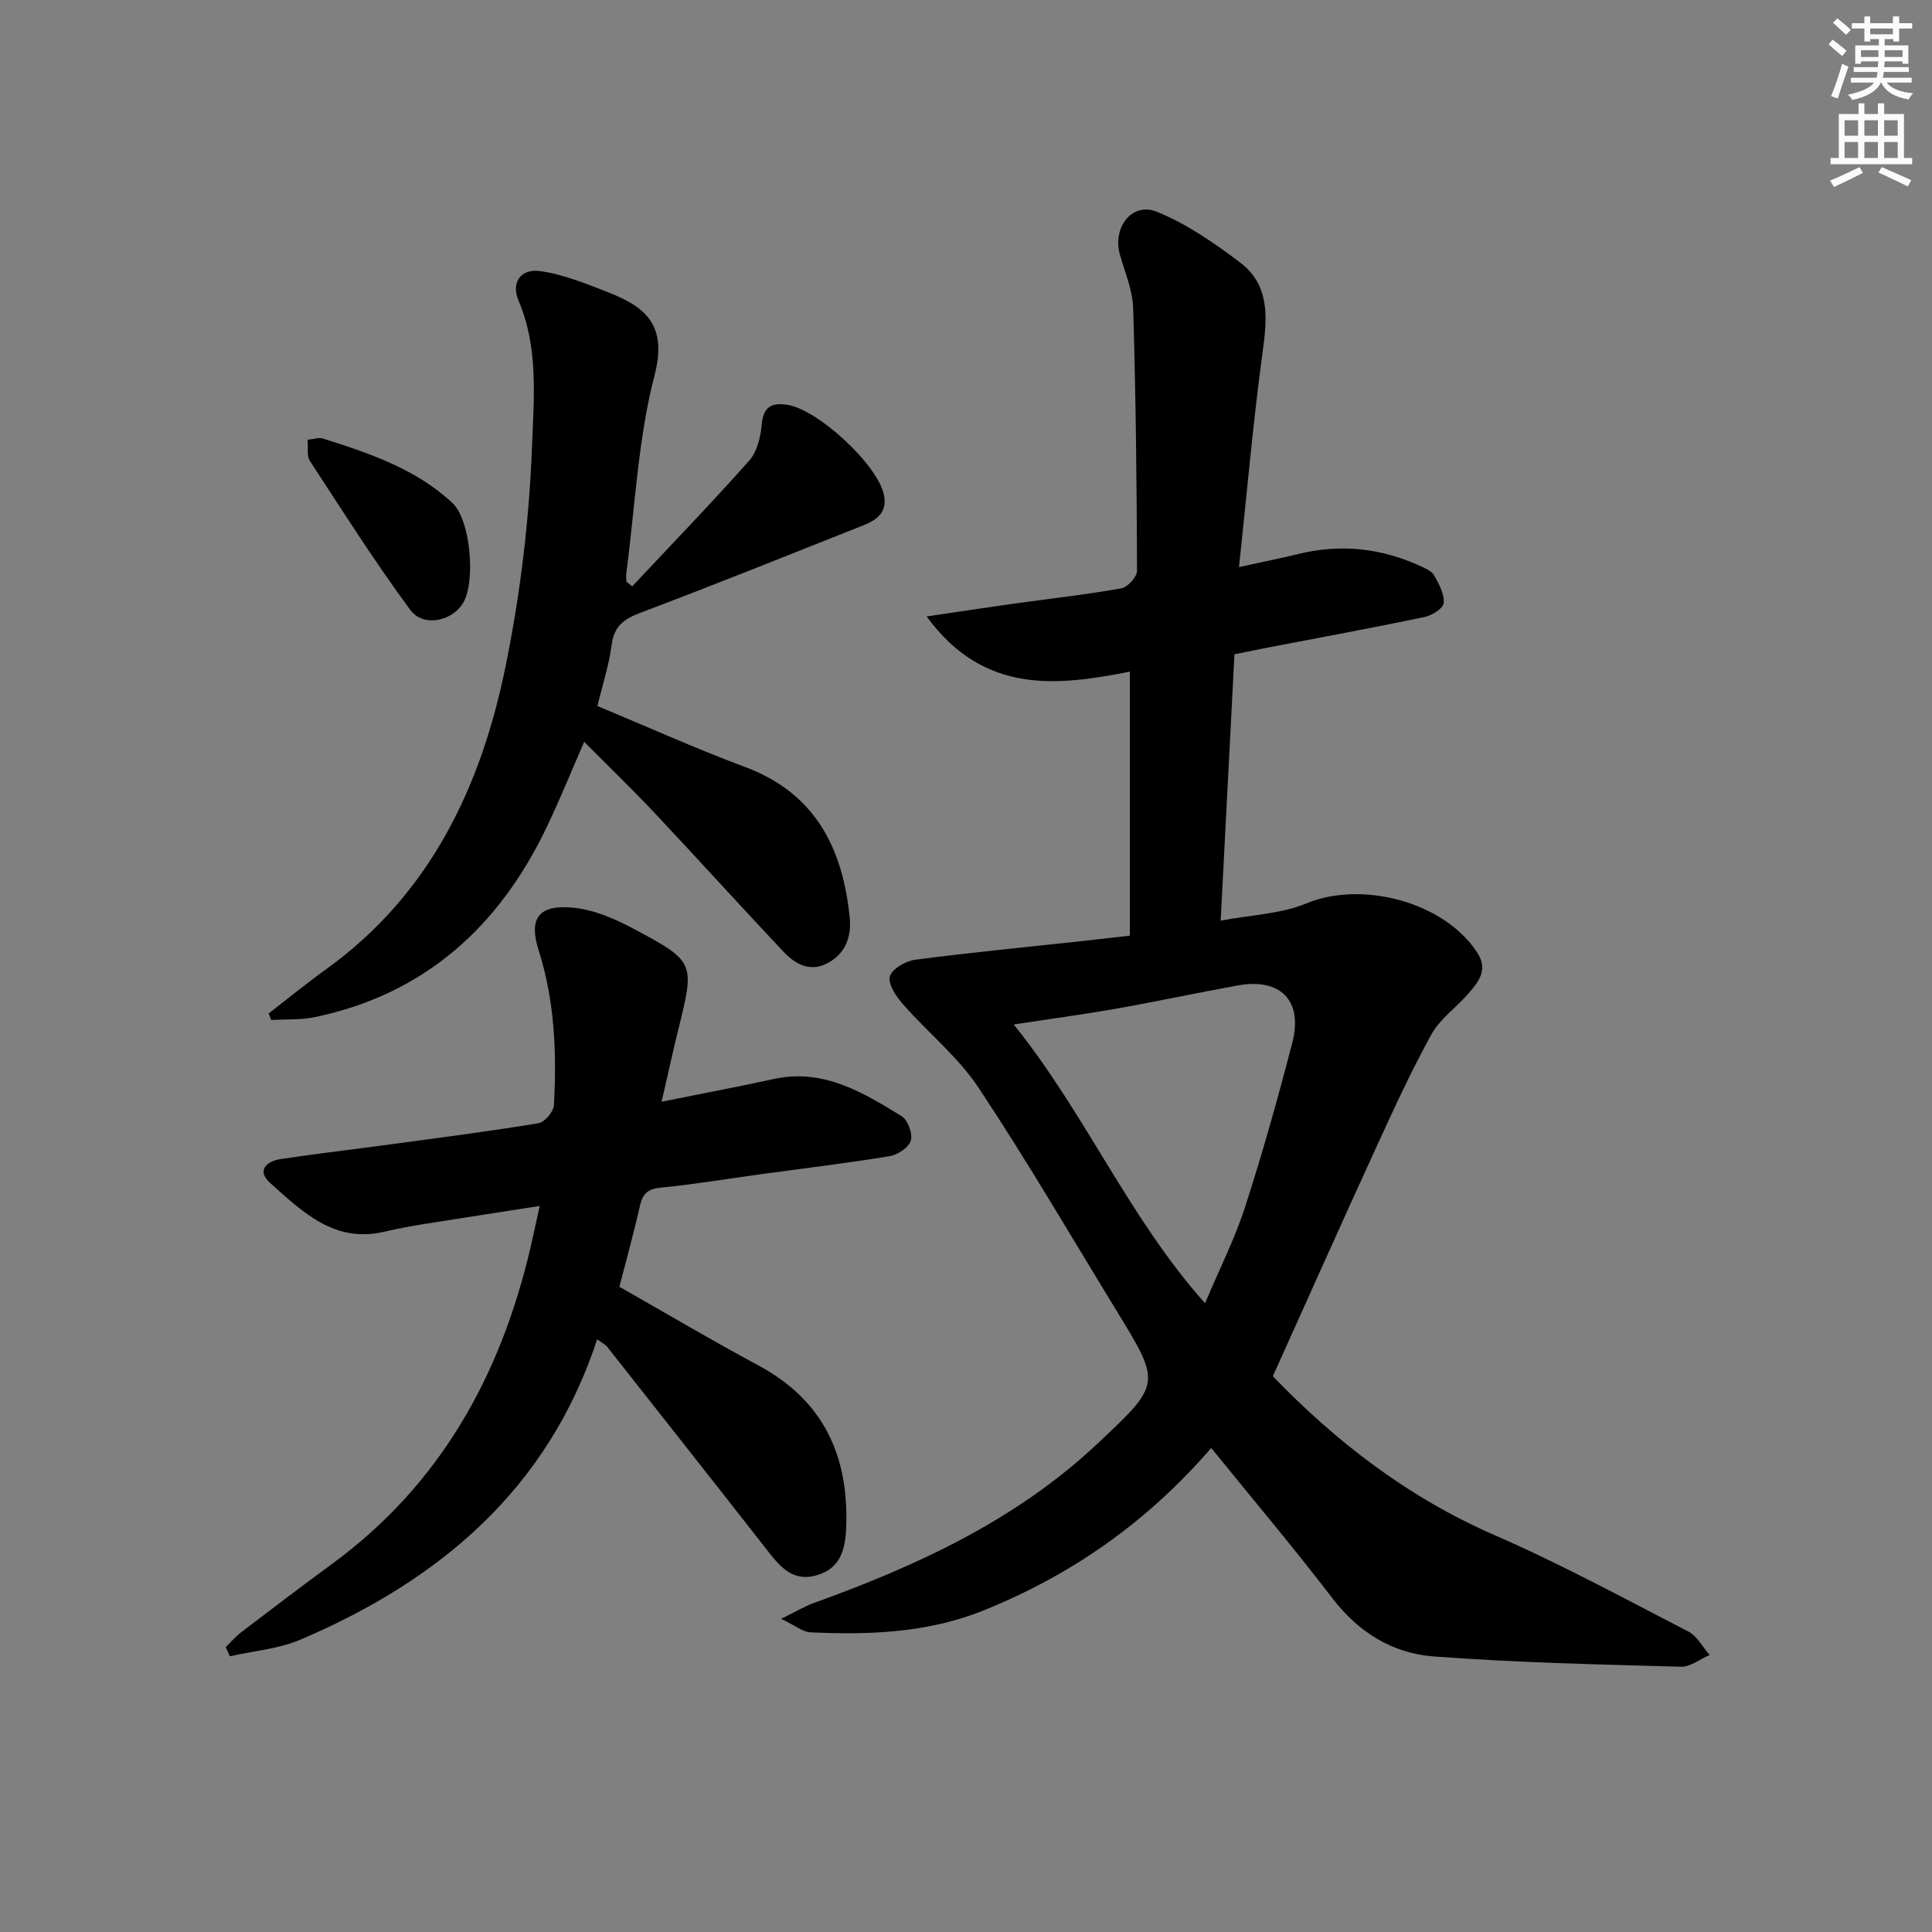
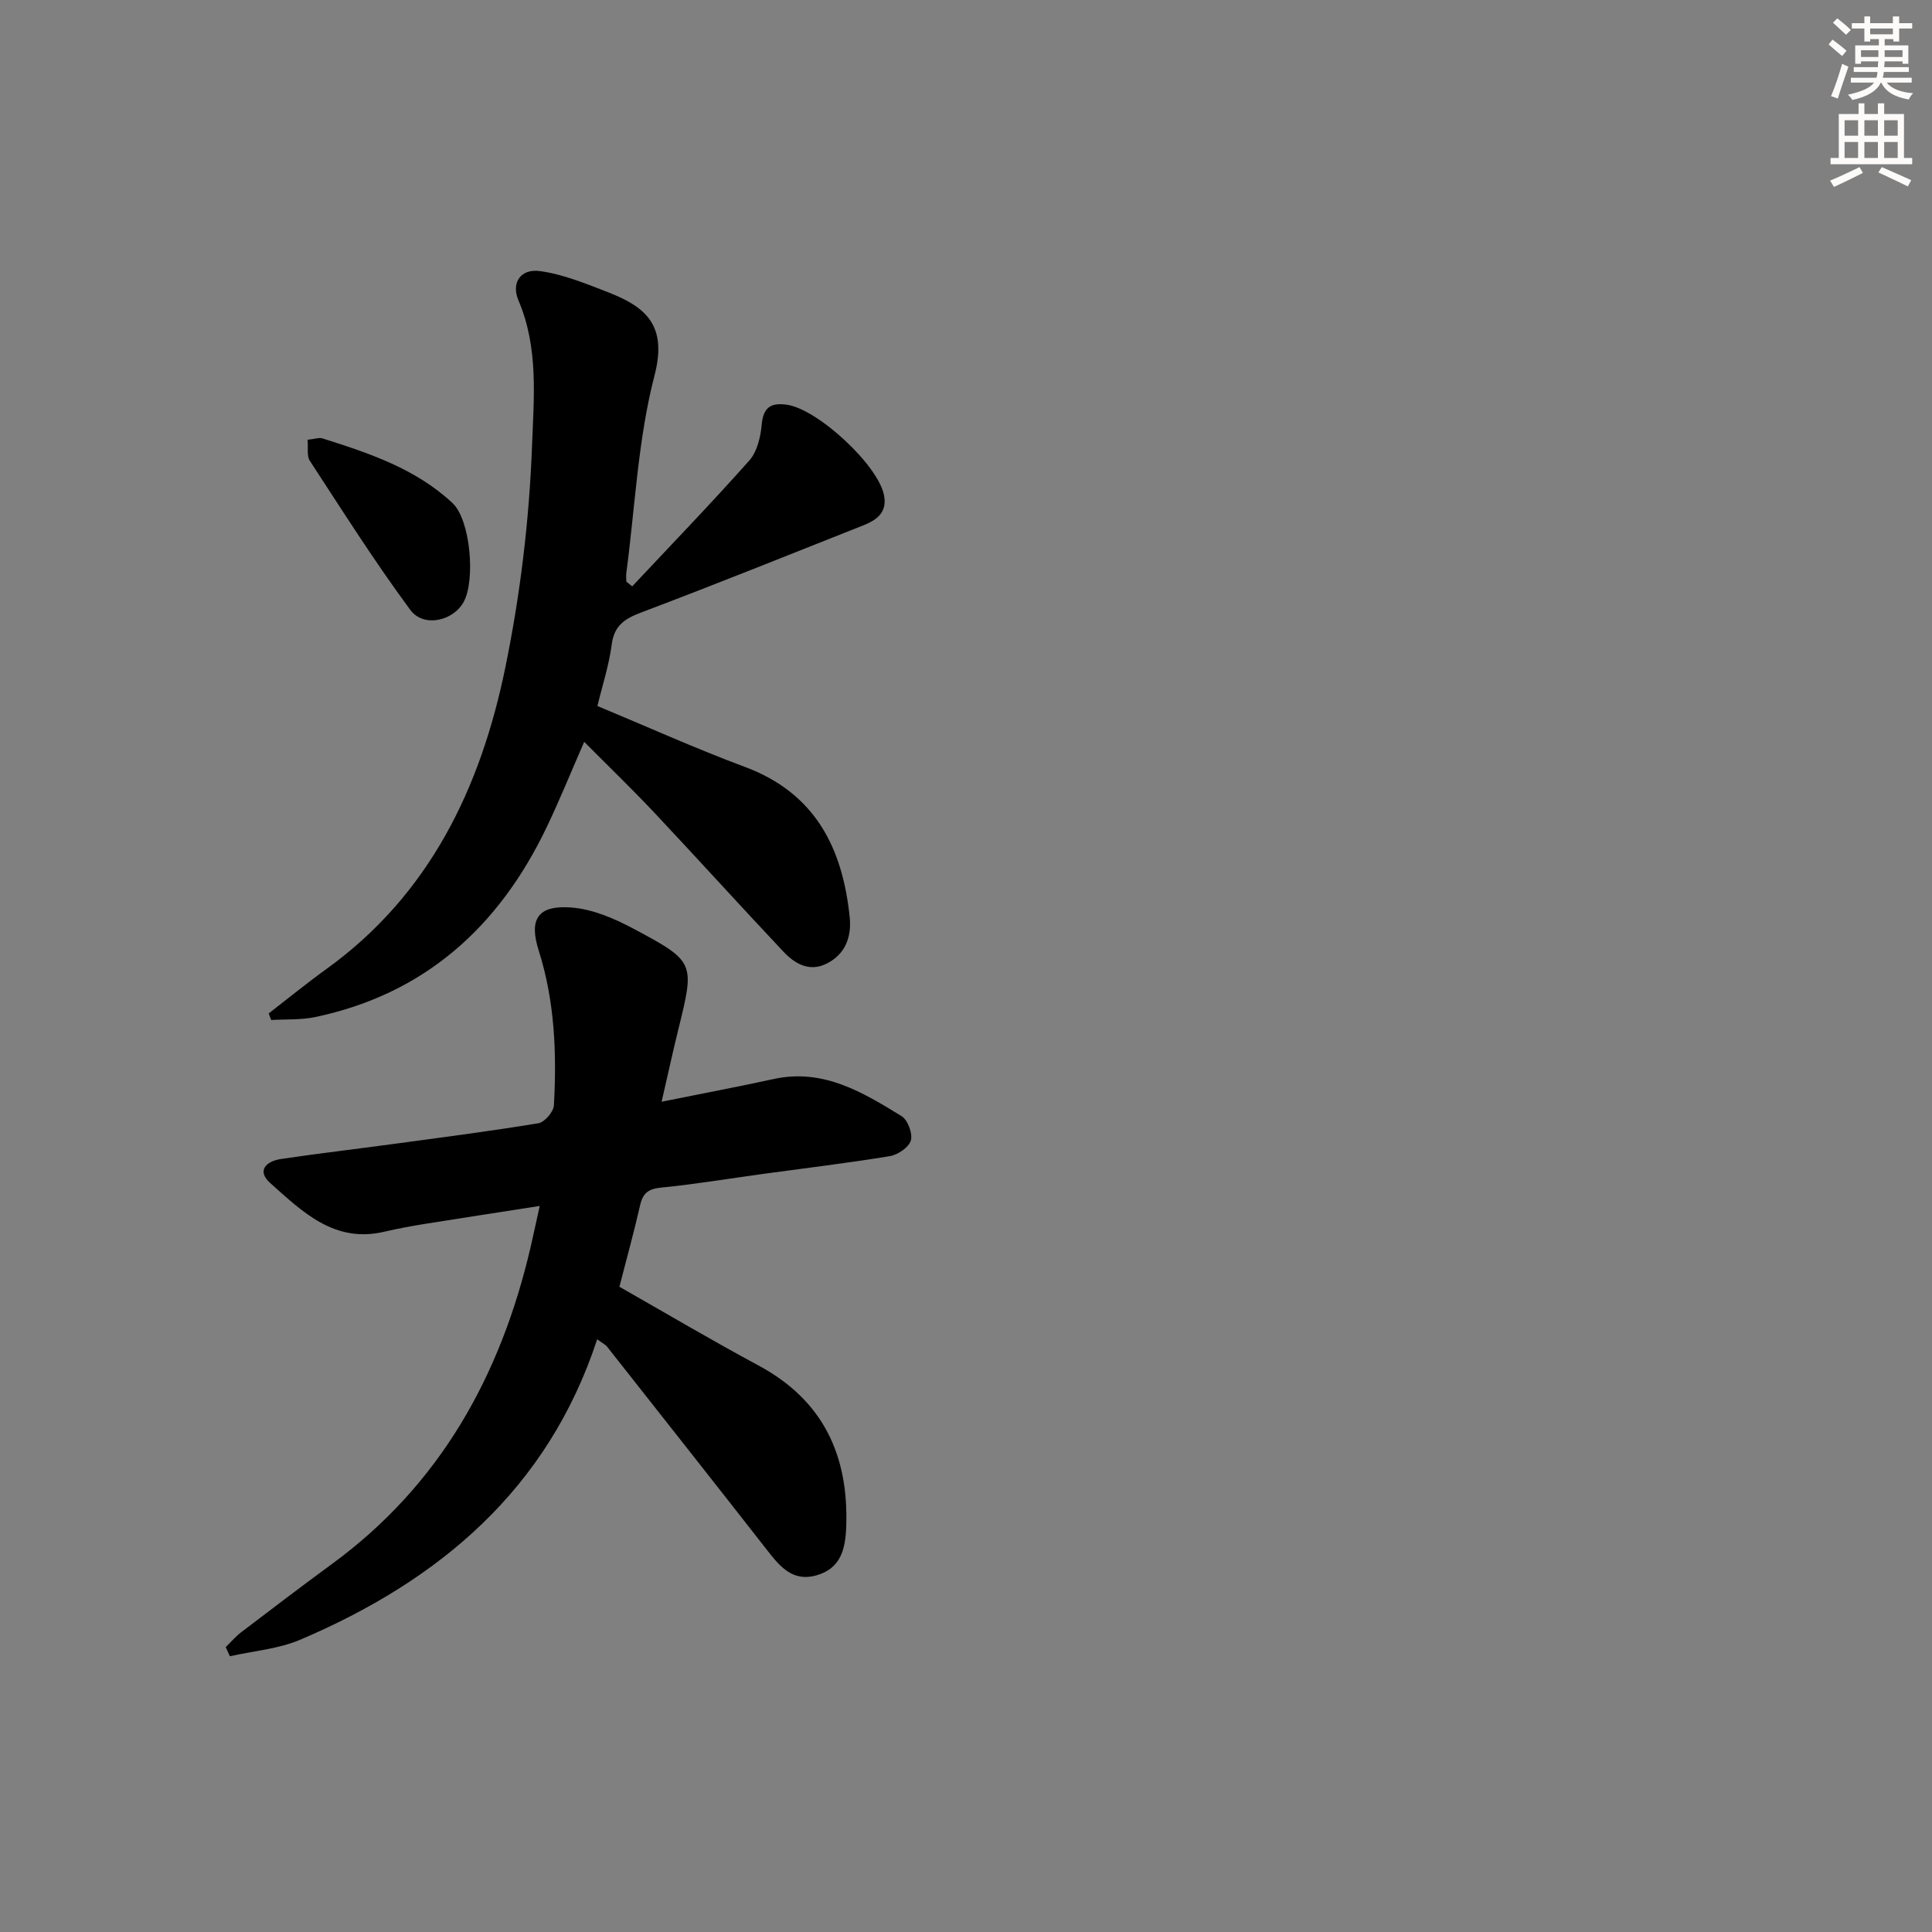
<svg xmlns="http://www.w3.org/2000/svg" enable-background="new 0 0 400 400" viewBox="0 0 400 400">
  <rect x="0" y="0" width="400" height="400" fill="#808080" stroke="none" />
  <g fill="#000001">
-     <path d="m250.77 299.79c-13.3 15.38-28.94 26.31-47.18 33.65-11.57 4.65-23.62 5.07-35.8 4.52-1.57-.07-3.09-1.38-6.06-2.8 3.1-1.52 4.84-2.58 6.72-3.26 21.41-7.72 41.86-17.13 58.72-32.96 13.24-12.43 13.27-12.43 4.05-27.49-9.46-15.46-18.59-31.14-28.61-46.23-4.25-6.4-10.5-11.44-15.64-17.28-1.41-1.6-3.14-4.14-2.74-5.75.39-1.54 3.25-3.23 5.21-3.48 11.19-1.48 22.43-2.55 33.66-3.77 3.3-.36 6.59-.74 10.83-1.22 0-18.19 0-36.23 0-54.66-14.93 2.92-30.2 4.85-42.08-11.43 6.84-1.01 12.48-1.87 18.13-2.66 7.39-1.03 14.82-1.85 22.17-3.16 1.31-.23 3.27-2.37 3.26-3.62-.06-18.13-.25-36.26-.8-54.38-.11-3.71-1.7-7.4-2.74-11.06-1.6-5.63 2.48-11 7.64-8.91 6.16 2.49 11.87 6.45 17.23 10.5 6.09 4.6 5.68 11.21 4.72 18.2-2 14.61-3.27 29.33-4.94 44.87 4.71-1.04 8.53-1.8 12.32-2.72 8.73-2.13 17.15-1.22 25.28 2.53 1.04.48 2.33 1.04 2.83 1.94.98 1.77 2.13 3.87 1.95 5.71-.11 1.11-2.46 2.57-4.01 2.89-10.87 2.27-21.79 4.27-32.7 6.37-2.11.41-4.21.85-6.61 1.33-.93 17.97-1.86 35.87-2.85 55.15 6.38-1.21 12.46-1.38 17.71-3.56 11.58-4.81 28.67-.29 35.44 10.23 2.26 3.51.25 6.01-1.86 8.42-2.51 2.88-5.88 5.23-7.67 8.48-4.23 7.65-7.87 15.64-11.52 23.59-7.12 15.54-14.08 31.15-21.3 47.16 12.82 13.33 27.81 25.02 45.85 32.88 13.7 5.96 26.88 13.12 40.17 19.98 1.82.94 2.95 3.2 4.41 4.86-1.99.85-4.01 2.49-5.97 2.43-17.07-.48-34.16-.85-51.17-2.13-8.49-.64-15.55-4.98-20.97-12.06-7.96-10.41-16.44-20.44-25.08-31.1zm-40.89-87.68c14.84 18.4 23.73 39.89 39.61 57.72 3.03-7.19 6.2-13.43 8.32-20.02 3.61-11.18 6.79-22.52 9.74-33.89 2.27-8.75-2.42-13.51-11.3-11.89-8.48 1.54-16.91 3.35-25.39 4.85-6.76 1.18-13.58 2.09-20.98 3.23z" />
    <path d="m136.98 228.1c8.32-1.68 15.78-3.08 23.2-4.7 10.25-2.24 18.42 2.73 26.49 7.69 1.28.79 2.33 3.62 1.91 5.04s-2.7 2.97-4.37 3.24c-8.68 1.43-17.42 2.47-26.13 3.66-7.07.97-14.12 2.15-21.22 2.85-2.62.26-3.76 1.14-4.33 3.64-1.28 5.63-2.83 11.2-4.29 16.89 9.73 5.53 19.16 11.12 28.8 16.3 13.42 7.22 18.69 18.64 18.16 33.39-.17 4.68-1.13 8.68-6.27 10.09-4.73 1.29-7.35-1.73-9.91-5-11.07-14.16-22.21-28.27-33.34-42.39-.29-.37-.78-.59-2.04-1.52-10.19 31.06-32.67 49.94-61.49 62.21-4.52 1.92-9.69 2.32-14.56 3.42-.29-.63-.57-1.26-.86-1.89 1.06-1.03 2.03-2.18 3.19-3.07 6.22-4.74 12.44-9.48 18.75-14.1 22.48-16.43 35.01-39.08 41.2-65.71.59-2.55 1.13-5.11 1.87-8.46-8.25 1.29-16.07 2.48-23.87 3.73-2.78.45-5.55.96-8.29 1.6-10.35 2.45-16.96-4.13-23.62-10.06-2.9-2.59-.82-4.54 2.21-4.99 7.55-1.13 15.15-2.01 22.72-3.04 10.2-1.38 20.41-2.69 30.57-4.36 1.29-.21 3.15-2.38 3.22-3.72.6-10.82.18-21.55-3.15-32.06-2.08-6.55-.13-9.41 6.76-8.89 4.4.33 8.93 2.28 12.91 4.41 12.76 6.82 12.65 6.98 9.22 20.92-1.15 4.66-2.16 9.34-3.44 14.88z" />
    <path d="m120.95 153.59c-2.74 6.27-5.09 12.09-7.8 17.74-9.83 20.52-25.17 34.45-47.88 39.24-2.95.62-6.08.43-9.12.61-.17-.45-.34-.91-.52-1.36 3.97-3.07 7.86-6.25 11.93-9.18 21.4-15.42 31.95-37.54 37.05-62.38 3.1-15.08 4.97-30.57 5.54-45.95.37-9.9 1.38-20.3-2.79-30.06-1.59-3.71.41-6.68 4.46-6.12 4.79.66 9.46 2.59 14.03 4.36 7.79 3.03 12.37 6.79 9.67 17.2-3.44 13.25-4.03 27.23-5.84 40.9-.08.6-.01 1.21-.01 1.82.41.33.82.66 1.22.99 8.12-8.66 16.37-17.19 24.25-26.06 1.61-1.82 2.33-4.84 2.56-7.39.32-3.6 1.87-4.62 5.18-4.16 6.41.88 18.95 12.52 20.15 18.75.7 3.63-1.59 5.16-4.37 6.26-15.28 6.06-30.54 12.2-45.92 18.01-3.44 1.3-5.59 2.72-6.1 6.67-.55 4.23-1.91 8.35-2.95 12.69 10.32 4.29 20.3 8.8 30.53 12.61 14.58 5.43 20.23 16.78 21.7 31.12.42 4.06-.89 7.69-4.82 9.63-3.58 1.76-6.57-.02-8.91-2.51-9.02-9.57-17.84-19.33-26.85-28.91-4.53-4.8-9.29-9.39-14.39-14.52z" />
    <path d="m63.68 91.05c1.51-.16 2.4-.51 3.1-.28 9.67 3.06 19.33 6.28 26.92 13.4 3.69 3.46 4.78 15.94 2.29 20.47-2.16 3.92-8.28 5.36-11.03 1.65-7.38-9.98-14.03-20.51-20.83-30.91-.63-.97-.3-2.55-.45-4.33z" />
  </g>
  <path d="m378.6 9.2.8-1c.9.7 1.9 1.4 2.9 2.3l-.9 1.1c-1.1-.9-2-1.7-2.8-2.4zm.5 10.7c.9-2.1 1.6-4.3 2.3-6.7.4.2.8.4 1.3.6-.7 2.1-1.5 4.3-2.2 6.6zm.4-15.2.9-.9c1 .8 2 1.6 2.8 2.4l-1 1c-1-.9-1.9-1.8-2.7-2.5zm12.5-1.3h1.2v1.4h2.7v1.1h-2.7v2.7h-1.2v-.5h-1.8v1.3h4.9v3.8h-1.2v-.5h-3.7c0 .4-.1.9-.1 1.2h5.1v1h-5.2c0 .5-.1.9-.2 1.2h6v1h-5.2c1.1 1.3 2.9 2 5.5 2.2-.4.4-.7.8-.9 1.3-2.9-.5-4.8-1.6-5.7-3.5h-.1c-.8 1.7-2.7 2.9-5.9 3.6-.2-.4-.6-.8-.9-1.1 2.8-.6 4.6-1.4 5.4-2.5h-4.8v-1h5.3c.1-.3.2-.7.2-1.2h-4.9v-1h5c0-.4 0-.8.1-1.2h-3.6v.5h-1.2v-3.8h4.9v-1.3h-1.8v.5h-1.2v-2.7h-2.6v-1.1h2.6v-1.4h1.2v1.4h4.7v-1.4zm-6.7 8.4h3.6c0-.4 0-.9 0-1.4h-3.6zm1.9-4.7h4.7v-1.2h-4.7zm6.7 3.3h-3.7v1.4h3.7z" fill="#fcfbfa" />
  <path d="m384.7 21.4h1.3v2.2h2.8v-2.2h1.3v2.2h4.1v9.1h1.7v1.3h-16.9v-1.3h1.7v-9.1h4.1v-2.2zm.3 13.2.7 1.2c-1.8.9-3.8 1.9-6 2.9-.2-.4-.5-.8-.8-1.3 2.4-1 4.4-2 6.1-2.8zm-3.1-6.5h2.8v-3.2h-2.8zm0 4.6h2.8v-3.3h-2.8zm4.1-4.6h2.8v-3.2h-2.8zm0 4.6h2.8v-3.3h-2.8zm3.6 1.9c2.1.9 4.1 1.8 6.1 2.7l-.7 1.3c-2.2-1.1-4.2-2-6.1-2.9zm3.3-9.7h-2.8v3.2h2.8zm-2.8 7.8h2.8v-3.3h-2.8z" fill="#fcfbfa" />
</svg>